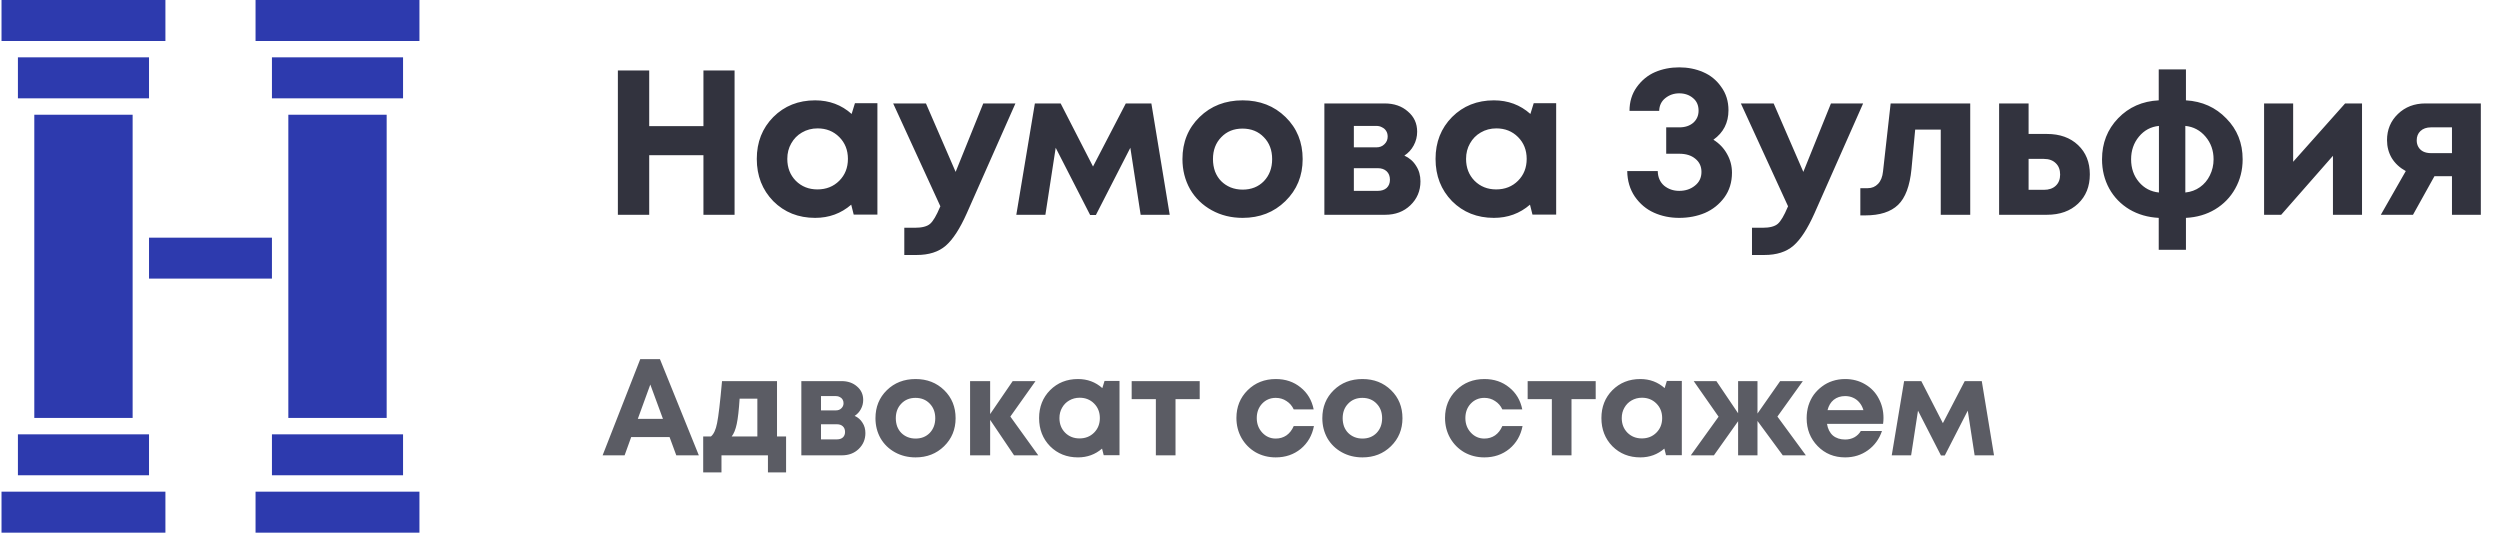
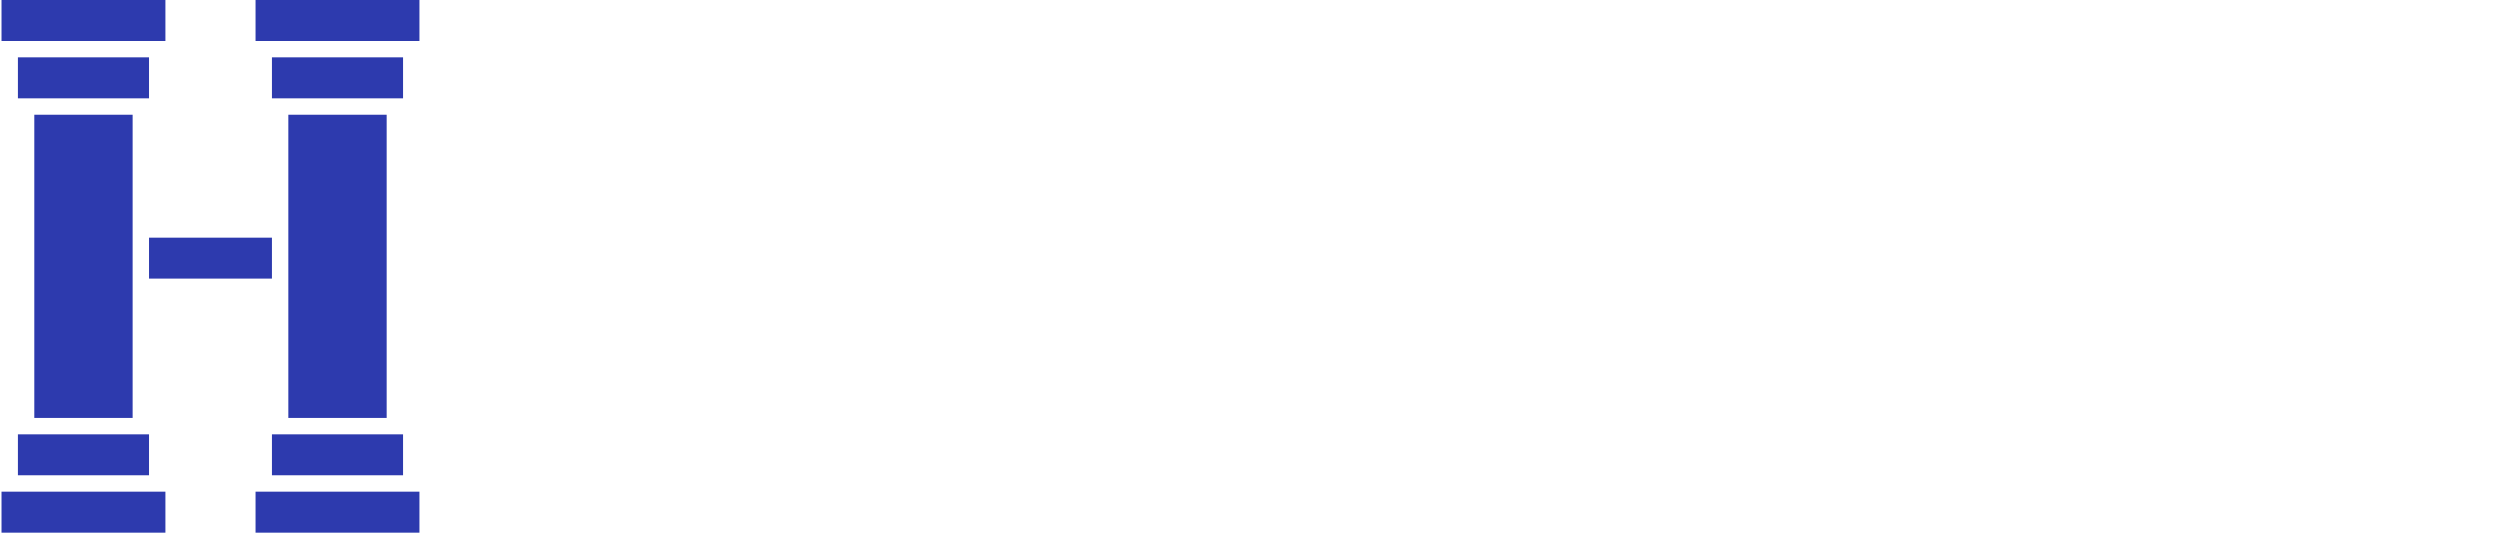
<svg xmlns="http://www.w3.org/2000/svg" width="291" height="62" viewBox="0 0 291 62" fill="none">
-   <path d="M78.72 53L77.936 50.872H73.472L72.704 53H70.144L74.528 41.8H76.816L81.344 53H78.72ZM75.696 44.76L74.24 48.76H77.168L75.696 44.76ZM90.444 50.808H91.5V54.984H89.388V53H83.98V54.984H81.852V50.808H82.748C83.079 50.541 83.319 50.024 83.468 49.256C83.628 48.488 83.82 46.856 84.044 44.36H90.444V50.808ZM86.092 46.408C86.007 47.72 85.895 48.701 85.756 49.352C85.618 50.003 85.42 50.488 85.164 50.808H88.156V46.408H86.092ZM99.484 48.408C99.879 48.589 100.183 48.856 100.396 49.208C100.62 49.549 100.732 49.949 100.732 50.408C100.732 51.144 100.471 51.763 99.948 52.264C99.436 52.755 98.786 53 97.996 53H93.276V44.36H97.948C98.684 44.36 99.287 44.568 99.756 44.984C100.236 45.389 100.476 45.912 100.476 46.552C100.476 46.936 100.386 47.293 100.204 47.624C100.034 47.944 99.794 48.205 99.484 48.408ZM98.188 46.936C98.188 46.765 98.151 46.621 98.076 46.504C98.002 46.376 97.895 46.28 97.756 46.216C97.628 46.141 97.479 46.104 97.308 46.104H95.564V47.768H97.308C97.564 47.768 97.772 47.688 97.932 47.528C98.103 47.368 98.188 47.171 98.188 46.936ZM97.42 51.144C97.708 51.144 97.938 51.069 98.108 50.92C98.279 50.76 98.364 50.547 98.364 50.28C98.364 50.003 98.279 49.784 98.108 49.624C97.938 49.464 97.708 49.384 97.42 49.384H95.564V51.144H97.42ZM106.576 53.24C105.69 53.24 104.89 53.043 104.176 52.648C103.461 52.253 102.901 51.709 102.496 51.016C102.101 50.312 101.904 49.533 101.904 48.68C101.904 47.368 102.346 46.28 103.232 45.416C104.117 44.552 105.232 44.12 106.576 44.12C107.909 44.12 109.018 44.552 109.904 45.416C110.789 46.28 111.232 47.368 111.232 48.68C111.232 49.981 110.784 51.069 109.888 51.944C109.002 52.808 107.898 53.24 106.576 53.24ZM106.576 51.048C107.248 51.048 107.797 50.829 108.224 50.392C108.65 49.944 108.864 49.373 108.864 48.68C108.864 47.987 108.65 47.421 108.224 46.984C107.797 46.536 107.242 46.312 106.56 46.312C105.888 46.312 105.338 46.536 104.912 46.984C104.485 47.421 104.272 47.987 104.272 48.68C104.272 49.021 104.325 49.341 104.432 49.64C104.549 49.939 104.709 50.189 104.912 50.392C105.114 50.595 105.354 50.755 105.632 50.872C105.92 50.989 106.234 51.048 106.576 51.048ZM120.853 53H118.037L115.253 48.872V53H112.917V44.36H115.253V48.2L117.877 44.36H120.533L117.605 48.488L120.853 53ZM128.567 44.344H130.311V52.984H128.471L128.279 52.216C127.489 52.899 126.556 53.24 125.479 53.24C124.177 53.24 123.095 52.808 122.231 51.944C121.377 51.069 120.951 49.976 120.951 48.664C120.951 47.363 121.377 46.28 122.231 45.416C123.095 44.552 124.177 44.12 125.479 44.12C126.577 44.12 127.521 44.472 128.311 45.176L128.567 44.344ZM123.975 50.36C124.423 50.808 124.983 51.032 125.655 51.032C126.337 51.032 126.903 50.808 127.351 50.36C127.799 49.912 128.023 49.347 128.023 48.664C128.023 47.981 127.799 47.416 127.351 46.968C126.903 46.52 126.343 46.296 125.671 46.296C125.223 46.296 124.817 46.403 124.455 46.616C124.103 46.819 123.825 47.101 123.623 47.464C123.42 47.816 123.319 48.216 123.319 48.664C123.319 49.347 123.537 49.912 123.975 50.36ZM139.646 44.36V46.456H136.83V53H134.542V46.456H131.726V44.36H139.646ZM148.495 53.24C147.642 53.24 146.863 53.043 146.159 52.648C145.466 52.243 144.917 51.688 144.511 50.984C144.117 50.28 143.919 49.501 143.919 48.648C143.919 47.357 144.357 46.28 145.231 45.416C146.106 44.552 147.199 44.12 148.511 44.12C149.631 44.12 150.591 44.445 151.391 45.096C152.191 45.736 152.698 46.589 152.911 47.656H150.591C150.399 47.24 150.117 46.915 149.743 46.68C149.381 46.435 148.965 46.312 148.495 46.312C147.866 46.312 147.338 46.536 146.911 46.984C146.495 47.432 146.287 47.992 146.287 48.664C146.287 49.336 146.501 49.901 146.927 50.36C147.354 50.819 147.877 51.048 148.495 51.048C148.965 51.048 149.381 50.925 149.743 50.68C150.106 50.424 150.389 50.061 150.591 49.592H152.943C152.73 50.691 152.218 51.576 151.407 52.248C150.597 52.909 149.626 53.24 148.495 53.24ZM158.591 53.24C157.706 53.24 156.906 53.043 156.191 52.648C155.477 52.253 154.917 51.709 154.511 51.016C154.117 50.312 153.919 49.533 153.919 48.68C153.919 47.368 154.362 46.28 155.247 45.416C156.133 44.552 157.247 44.12 158.591 44.12C159.925 44.12 161.034 44.552 161.919 45.416C162.805 46.28 163.247 47.368 163.247 48.68C163.247 49.981 162.799 51.069 161.903 51.944C161.018 52.808 159.914 53.24 158.591 53.24ZM158.591 51.048C159.263 51.048 159.813 50.829 160.239 50.392C160.666 49.944 160.879 49.373 160.879 48.68C160.879 47.987 160.666 47.421 160.239 46.984C159.813 46.536 159.258 46.312 158.575 46.312C157.903 46.312 157.354 46.536 156.927 46.984C156.501 47.421 156.287 47.987 156.287 48.68C156.287 49.021 156.341 49.341 156.447 49.64C156.565 49.939 156.725 50.189 156.927 50.392C157.13 50.595 157.37 50.755 157.647 50.872C157.935 50.989 158.25 51.048 158.591 51.048ZM172.777 53.24C171.923 53.24 171.145 53.043 170.441 52.648C169.747 52.243 169.198 51.688 168.793 50.984C168.398 50.28 168.201 49.501 168.201 48.648C168.201 47.357 168.638 46.28 169.513 45.416C170.387 44.552 171.481 44.12 172.793 44.12C173.913 44.12 174.873 44.445 175.673 45.096C176.473 45.736 176.979 46.589 177.193 47.656H174.873C174.681 47.24 174.398 46.915 174.025 46.68C173.662 46.435 173.246 46.312 172.777 46.312C172.147 46.312 171.619 46.536 171.193 46.984C170.777 47.432 170.569 47.992 170.569 48.664C170.569 49.336 170.782 49.901 171.209 50.36C171.635 50.819 172.158 51.048 172.777 51.048C173.246 51.048 173.662 50.925 174.025 50.68C174.387 50.424 174.67 50.061 174.873 49.592H177.225C177.011 50.691 176.499 51.576 175.689 52.248C174.878 52.909 173.907 53.24 172.777 53.24ZM185.739 44.36V46.456H182.923V53H180.635V46.456H177.819V44.36H185.739ZM194.02 44.344H195.764V52.984H193.924L193.732 52.216C192.942 52.899 192.009 53.24 190.932 53.24C189.63 53.24 188.548 52.808 187.684 51.944C186.83 51.069 186.404 49.976 186.404 48.664C186.404 47.363 186.83 46.28 187.684 45.416C188.548 44.552 189.63 44.12 190.932 44.12C192.03 44.12 192.974 44.472 193.764 45.176L194.02 44.344ZM189.428 50.36C189.876 50.808 190.436 51.032 191.108 51.032C191.79 51.032 192.356 50.808 192.804 50.36C193.252 49.912 193.476 49.347 193.476 48.664C193.476 47.981 193.252 47.416 192.804 46.968C192.356 46.52 191.796 46.296 191.124 46.296C190.676 46.296 190.27 46.403 189.908 46.616C189.556 46.819 189.278 47.101 189.076 47.464C188.873 47.816 188.772 48.216 188.772 48.664C188.772 49.347 188.99 49.912 189.428 50.36ZM210.203 53H207.515L204.571 49V53H202.315V49.032L199.499 53H196.811L200.043 48.504L197.147 44.36H199.787L202.315 48.104V44.36H204.571V48.136L207.211 44.36H209.851L206.891 48.488L210.203 53ZM219.238 48.648C219.238 48.872 219.222 49.101 219.19 49.336H212.662C212.758 49.923 212.988 50.376 213.35 50.696C213.724 51.005 214.198 51.16 214.774 51.16C215.169 51.16 215.526 51.075 215.846 50.904C216.166 50.723 216.417 50.477 216.598 50.168H219.062C218.742 51.107 218.198 51.853 217.43 52.408C216.662 52.963 215.777 53.24 214.774 53.24C213.494 53.24 212.428 52.803 211.574 51.928C210.721 51.053 210.294 49.971 210.294 48.68C210.294 48.168 210.364 47.677 210.502 47.208C210.652 46.739 210.86 46.317 211.126 45.944C211.404 45.571 211.724 45.251 212.086 44.984C212.449 44.707 212.86 44.493 213.318 44.344C213.777 44.195 214.262 44.12 214.774 44.12C215.638 44.12 216.412 44.323 217.094 44.728C217.788 45.133 218.316 45.683 218.678 46.376C219.052 47.069 219.238 47.827 219.238 48.648ZM214.774 46.104C214.252 46.104 213.809 46.248 213.446 46.536C213.094 46.824 212.854 47.224 212.726 47.736H216.902C216.796 47.384 216.641 47.091 216.438 46.856C216.236 46.611 215.99 46.424 215.702 46.296C215.425 46.168 215.116 46.104 214.774 46.104ZM232.103 53H229.847L229.047 47.8L226.375 53.016H225.927L223.255 47.8L222.455 53H220.199L221.639 44.36H223.639L226.151 49.256L228.695 44.36H230.679L232.103 53Z" fill="#5B5C64" />
-   <path d="M81.88 8.2H85.504V25H81.88V18.064H75.568V25H71.92V8.2H75.568V14.68H81.88V8.2ZM99.514 12.016H102.13V24.976H99.37L99.082 23.824C97.898 24.848 96.498 25.36 94.882 25.36C92.93 25.36 91.306 24.712 90.01 23.416C88.73 22.104 88.09 20.464 88.09 18.496C88.09 16.544 88.73 14.92 90.01 13.624C91.306 12.328 92.93 11.68 94.882 11.68C96.53 11.68 97.946 12.208 99.13 13.264L99.514 12.016ZM92.626 21.04C93.298 21.712 94.138 22.048 95.146 22.048C96.17 22.048 97.018 21.712 97.69 21.04C98.362 20.368 98.698 19.52 98.698 18.496C98.698 17.472 98.362 16.624 97.69 15.952C97.018 15.28 96.178 14.944 95.17 14.944C94.498 14.944 93.89 15.104 93.346 15.424C92.818 15.728 92.402 16.152 92.098 16.696C91.794 17.224 91.642 17.824 91.642 18.496C91.642 19.52 91.97 20.368 92.626 21.04ZM114.452 12.04H118.196L112.532 24.832C111.732 26.624 110.916 27.88 110.084 28.6C109.252 29.32 108.124 29.68 106.7 29.68H105.26V26.512H106.484C107.316 26.512 107.908 26.36 108.26 26.056C108.612 25.752 108.996 25.104 109.412 24.112L109.46 24.016L103.964 12.04H107.78L111.236 20.008L114.452 12.04ZM136.155 25H132.771L131.571 17.2L127.563 25.024H126.891L122.883 17.2L121.683 25H118.299L120.459 12.04H123.459L127.227 19.384L131.043 12.04H134.019L136.155 25ZM144.645 25.36C143.317 25.36 142.117 25.064 141.045 24.472C139.973 23.88 139.133 23.064 138.525 22.024C137.933 20.968 137.637 19.8 137.637 18.52C137.637 16.552 138.301 14.92 139.629 13.624C140.957 12.328 142.629 11.68 144.645 11.68C146.645 11.68 148.309 12.328 149.637 13.624C150.965 14.92 151.629 16.552 151.629 18.52C151.629 20.472 150.957 22.104 149.613 23.416C148.285 24.712 146.629 25.36 144.645 25.36ZM144.645 22.072C145.653 22.072 146.477 21.744 147.117 21.088C147.757 20.416 148.077 19.56 148.077 18.52C148.077 17.48 147.757 16.632 147.117 15.976C146.477 15.304 145.645 14.968 144.621 14.968C143.613 14.968 142.789 15.304 142.149 15.976C141.509 16.632 141.189 17.48 141.189 18.52C141.189 19.032 141.269 19.512 141.429 19.96C141.605 20.408 141.845 20.784 142.149 21.088C142.453 21.392 142.813 21.632 143.229 21.808C143.661 21.984 144.133 22.072 144.645 22.072ZM163.469 18.112C164.061 18.384 164.517 18.784 164.837 19.312C165.173 19.824 165.341 20.424 165.341 21.112C165.341 22.216 164.949 23.144 164.165 23.896C163.397 24.632 162.421 25 161.237 25H154.157V12.04H161.165C162.269 12.04 163.173 12.352 163.877 12.976C164.597 13.584 164.957 14.368 164.957 15.328C164.957 15.904 164.821 16.44 164.549 16.936C164.293 17.416 163.933 17.808 163.469 18.112ZM161.525 15.904C161.525 15.648 161.469 15.432 161.357 15.256C161.245 15.064 161.085 14.92 160.877 14.824C160.685 14.712 160.461 14.656 160.205 14.656H157.589V17.152H160.205C160.589 17.152 160.901 17.032 161.141 16.792C161.397 16.552 161.525 16.256 161.525 15.904ZM160.373 22.216C160.805 22.216 161.149 22.104 161.405 21.88C161.661 21.64 161.789 21.32 161.789 20.92C161.789 20.504 161.661 20.176 161.405 19.936C161.149 19.696 160.805 19.576 160.373 19.576H157.589V22.216H160.373ZM178.522 12.016H181.138V24.976H178.378L178.09 23.824C176.906 24.848 175.506 25.36 173.89 25.36C171.938 25.36 170.314 24.712 169.018 23.416C167.738 22.104 167.098 20.464 167.098 18.496C167.098 16.544 167.738 14.92 169.018 13.624C170.314 12.328 171.938 11.68 173.89 11.68C175.538 11.68 176.954 12.208 178.138 13.264L178.522 12.016ZM171.634 21.04C172.306 21.712 173.146 22.048 174.154 22.048C175.178 22.048 176.026 21.712 176.698 21.04C177.37 20.368 177.706 19.52 177.706 18.496C177.706 17.472 177.37 16.624 176.698 15.952C176.026 15.28 175.186 14.944 174.178 14.944C173.506 14.944 172.898 15.104 172.354 15.424C171.826 15.728 171.41 16.152 171.106 16.696C170.802 17.224 170.65 17.824 170.65 18.496C170.65 19.52 170.978 20.368 171.634 21.04ZM199.442 16.264C200.13 16.696 200.658 17.248 201.026 17.92C201.41 18.592 201.602 19.32 201.602 20.104C201.602 21.208 201.306 22.168 200.714 22.984C200.122 23.784 199.37 24.384 198.458 24.784C197.546 25.168 196.546 25.36 195.458 25.36C194.402 25.36 193.426 25.16 192.53 24.76C191.634 24.36 190.89 23.736 190.298 22.888C189.722 22.04 189.426 21.048 189.41 19.912H192.962C192.978 20.632 193.226 21.2 193.706 21.616C194.202 22.016 194.786 22.216 195.458 22.216C196.178 22.216 196.786 22.016 197.282 21.616C197.794 21.216 198.05 20.68 198.05 20.008C198.05 19.368 197.81 18.856 197.33 18.472C196.866 18.088 196.25 17.896 195.482 17.896H193.946V14.824H195.482C196.138 14.824 196.674 14.648 197.09 14.296C197.506 13.928 197.714 13.456 197.714 12.88C197.714 12.256 197.498 11.768 197.066 11.416C196.634 11.048 196.098 10.864 195.458 10.864C194.85 10.864 194.314 11.048 193.85 11.416C193.386 11.784 193.146 12.28 193.13 12.904H189.674C189.674 11.848 189.954 10.928 190.514 10.144C191.09 9.344 191.802 8.76 192.65 8.392C193.514 8.024 194.45 7.84 195.458 7.84C196.466 7.84 197.394 8.024 198.242 8.392C199.106 8.76 199.81 9.336 200.354 10.12C200.914 10.888 201.194 11.792 201.194 12.832C201.194 14.288 200.61 15.432 199.442 16.264ZM213.124 12.04H216.868L211.204 24.832C210.404 26.624 209.588 27.88 208.756 28.6C207.924 29.32 206.796 29.68 205.372 29.68H203.932V26.512H205.156C205.988 26.512 206.58 26.36 206.932 26.056C207.284 25.752 207.668 25.104 208.084 24.112L208.132 24.016L202.636 12.04H206.452L209.908 20.008L213.124 12.04ZM220.071 12.04H229.335V25H225.903V15.088H222.927L222.495 19.696C222.303 21.648 221.783 23.032 220.935 23.848C220.087 24.664 218.815 25.072 217.119 25.072H216.543V21.904H217.407C217.887 21.904 218.287 21.736 218.607 21.4C218.927 21.064 219.119 20.584 219.183 19.96L220.071 12.04ZM238.264 15.592C239.768 15.592 240.976 16.024 241.888 16.888C242.8 17.752 243.256 18.888 243.256 20.296C243.256 21.704 242.8 22.84 241.888 23.704C240.976 24.568 239.768 25 238.264 25H232.696V12.04H236.128V15.592H238.264ZM237.904 22.096C238.496 22.096 238.96 21.936 239.296 21.616C239.632 21.296 239.8 20.864 239.8 20.32C239.8 19.76 239.632 19.32 239.296 19C238.96 18.664 238.496 18.496 237.904 18.496H236.128V22.096H237.904ZM261.044 18.544C261.044 19.792 260.756 20.928 260.18 21.952C259.62 22.96 258.836 23.768 257.828 24.376C256.836 24.968 255.708 25.296 254.444 25.36V29.08H251.276V25.36C250.012 25.296 248.876 24.968 247.868 24.376C246.86 23.768 246.076 22.96 245.516 21.952C244.956 20.928 244.676 19.792 244.676 18.544C244.676 16.656 245.3 15.064 246.548 13.768C247.796 12.472 249.372 11.776 251.276 11.68V8.08H254.444V11.68C256.332 11.792 257.9 12.496 259.148 13.792C260.412 15.072 261.044 16.656 261.044 18.544ZM248.06 18.544C248.06 19.584 248.364 20.464 248.972 21.184C249.58 21.904 250.356 22.312 251.3 22.408V14.656C250.356 14.752 249.58 15.168 248.972 15.904C248.364 16.64 248.06 17.52 248.06 18.544ZM254.372 22.408C255.012 22.344 255.58 22.136 256.076 21.784C256.572 21.432 256.956 20.976 257.228 20.416C257.516 19.84 257.66 19.216 257.66 18.544C257.66 17.52 257.348 16.64 256.724 15.904C256.1 15.168 255.316 14.752 254.372 14.656V22.408ZM272.971 12.04H274.939V25H271.555V18.136L265.531 25H263.539V12.04H266.923V18.832L272.971 12.04ZM282.313 12.04H288.769V25H285.409V20.512H283.369L280.873 25H277.129L280.033 19.912C279.329 19.528 278.785 19.024 278.401 18.4C278.033 17.776 277.849 17.08 277.849 16.312C277.849 15.096 278.273 14.08 279.121 13.264C279.969 12.448 281.033 12.04 282.313 12.04ZM282.961 17.824H285.409V14.824H282.961C282.449 14.824 282.041 14.968 281.737 15.256C281.449 15.528 281.305 15.888 281.305 16.336C281.305 16.624 281.369 16.88 281.497 17.104C281.625 17.328 281.809 17.504 282.049 17.632C282.305 17.76 282.609 17.824 282.961 17.824Z" fill="#32333E" />
  <path fill-rule="evenodd" clip-rule="evenodd" d="M19.254 0H0.177V4.769H19.254V0ZM48.823 0H29.746V4.769H48.823V0ZM0.177 57.231H19.254V62H0.177V57.231ZM48.823 57.231H29.746V62H48.823V57.231ZM2.085 6.677H17.346V11.446H2.085V6.677ZM46.915 6.677H31.654V11.446H46.915V6.677ZM2.085 50.554H17.346V55.323H2.085V50.554ZM46.915 50.554H31.654V51.508V53.415V55.323H46.915V53.415V51.508V50.554ZM15.438 13.354H3.992V48.646H15.438V13.354ZM33.562 13.354H45.008V48.646H33.562V13.354ZM31.654 27.662H17.346V32.431H31.654V27.662Z" fill="#2D3AAE" />
</svg>